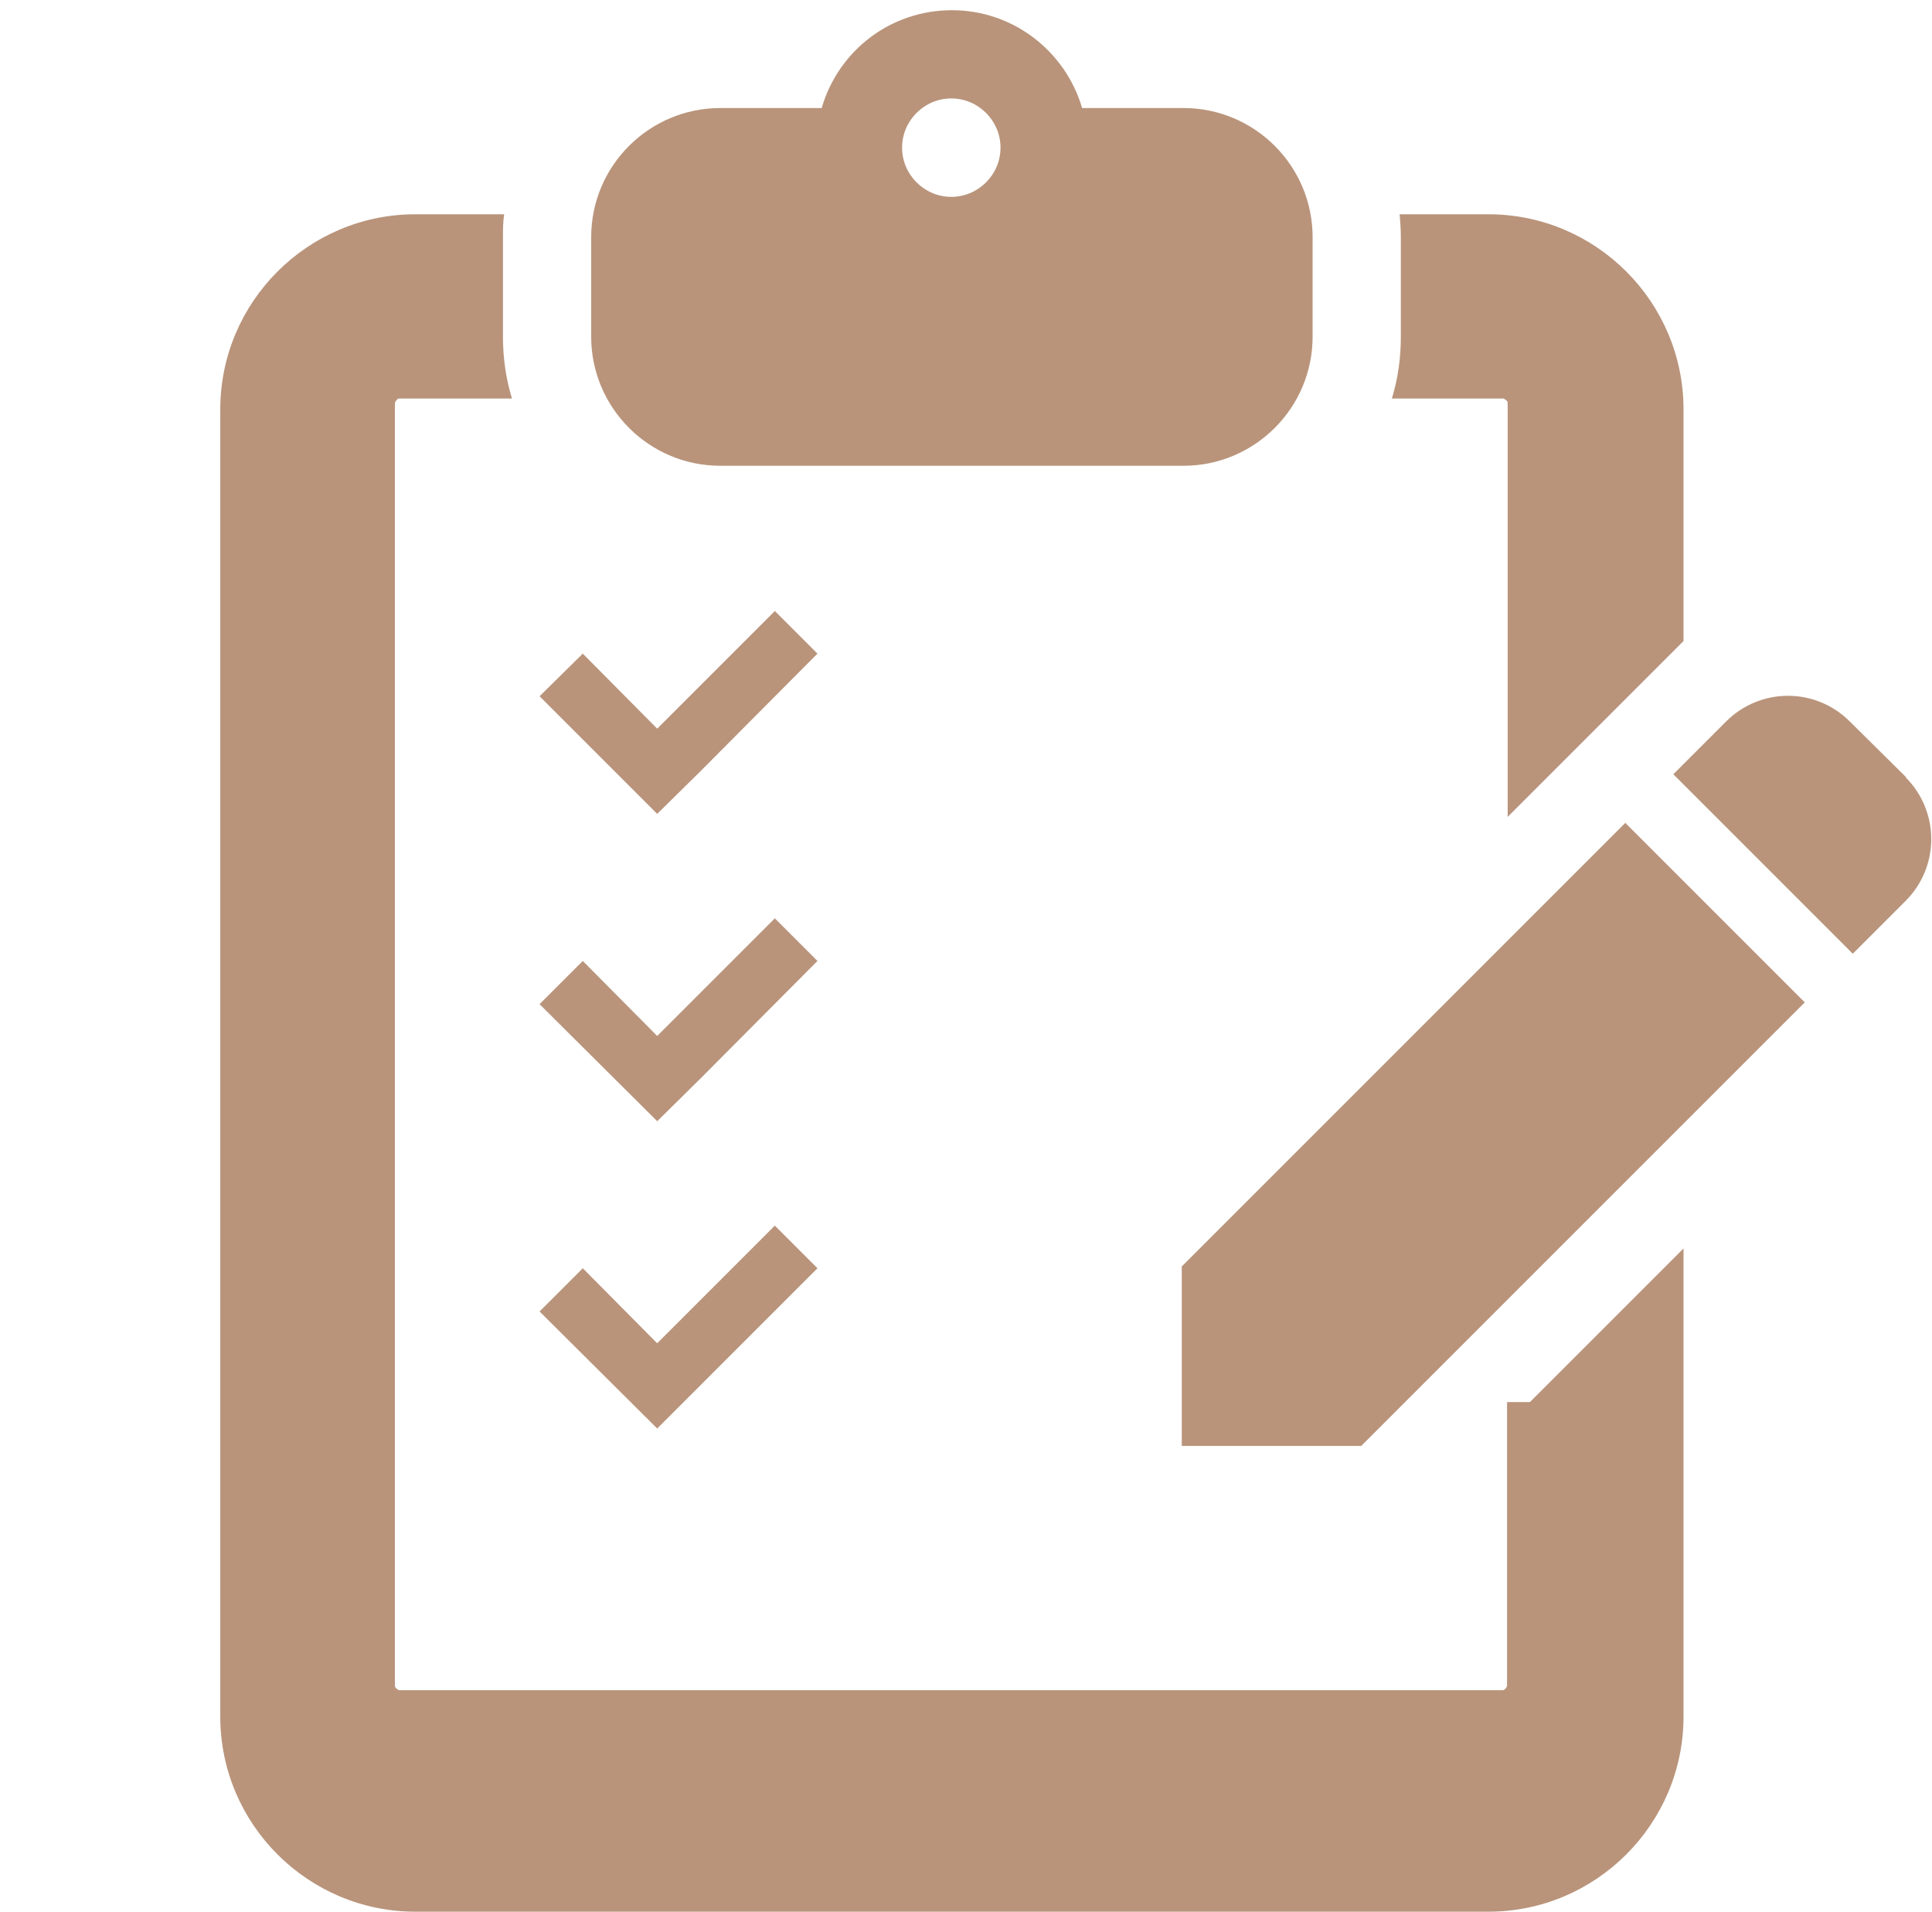
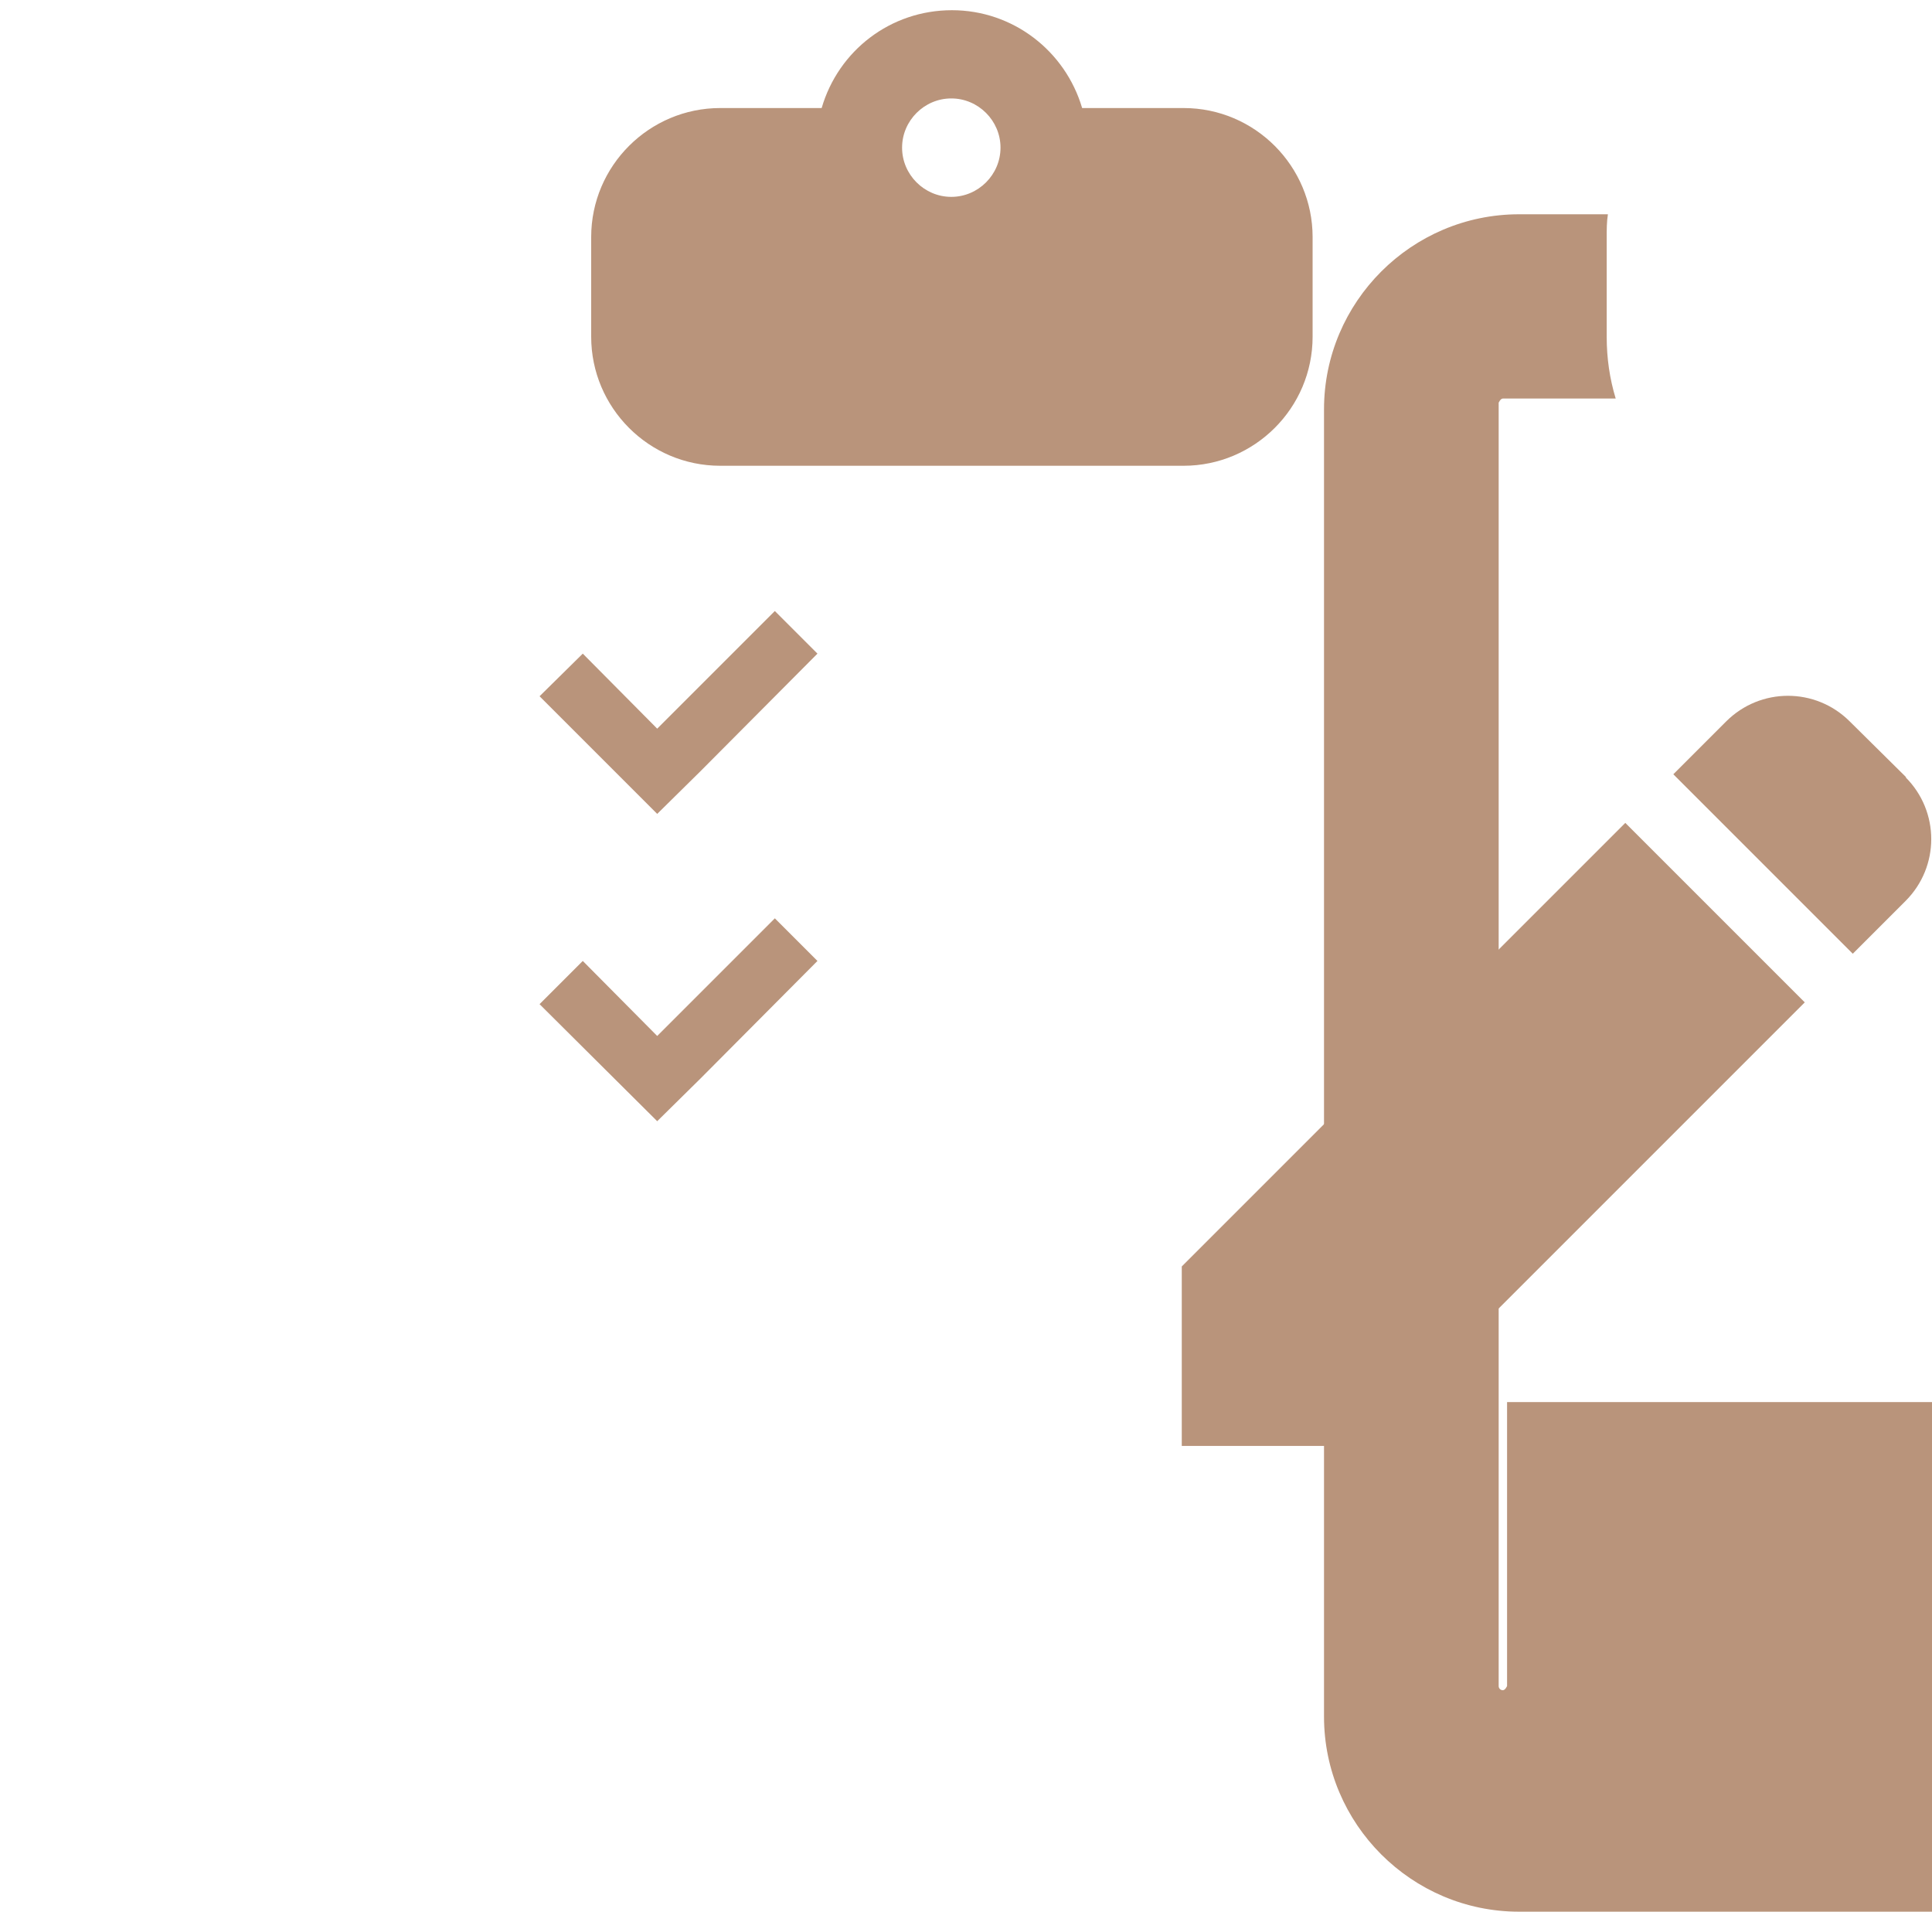
<svg xmlns="http://www.w3.org/2000/svg" id="_レイヤー_2" data-name="レイヤー 2" viewBox="0 0 32.19 31.85">
  <defs>
    <style>
      .cls-1 {
        fill: none;
      }

      .cls-2 {
        fill: #b9947b;
      }
    </style>
  </defs>
  <g id="_レイヤー_1-2" data-name="レイヤー 1">
    <g>
-       <rect class="cls-1" width="31.74" height="31.74" />
      <g>
        <path class="cls-2" d="m11.98,7.76h7.74c1.18,0,2.15-.96,2.15-2.15v-1.66c0-1.18-.96-2.15-2.15-2.15h-1.69c-.28-.95-1.15-1.63-2.17-1.63s-1.89.67-2.17,1.63h-1.69c-1.18,0-2.15.96-2.15,2.15v1.66c0,1.18.96,2.15,2.15,2.15Zm3.87-6.12c.45,0,.82.37.82.82s-.37.82-.82.82-.82-.37-.82-.82.37-.82.82-.82Z" />
        <polygon class="cls-2" points="11.67 12.85 13.62 10.89 12.91 10.18 10.95 12.14 9.71 10.89 8.99 11.6 10.95 13.56 11.67 12.85" />
        <polygon class="cls-2" points="11.67 17.97 13.62 16.01 12.91 15.3 10.95 17.26 9.71 16.01 8.99 16.73 10.95 18.68 11.67 17.97" />
-         <polygon class="cls-2" points="13.62 21.13 12.91 20.42 10.95 22.38 9.71 21.13 8.99 21.85 10.95 23.8 13.62 21.13" />
        <path class="cls-2" d="m31.76,12.95l-.94-.93c-.57-.57-1.49-.57-2.06,0l-.88.88,2.99,2.99.88-.88c.57-.57.57-1.49,0-2.06Z" />
        <polygon class="cls-2" points="19.69 21.1 19.69 24.09 22.68 24.09 30.07 16.7 27.08 13.71 19.69 21.1" />
-         <path class="cls-2" d="m23.17,6.64h1.88s.07.03.07.07v6.9l2.93-2.93v-3.86c0-1.79-1.46-3.25-3.25-3.25h-1.48c.01.12.02.25.02.38v1.66c0,.36-.05.71-.15,1.03Z" />
-         <path class="cls-2" d="m25.11,23.36v4.73s-.03.07-.07.07H6.65s-.07-.03-.07-.07V6.71s.03-.07.07-.07h1.88c-.1-.33-.15-.67-.15-1.03v-1.66c0-.13,0-.25.02-.38h-1.48c-1.79,0-3.25,1.46-3.25,3.25v21.78c0,1.79,1.46,3.25,3.25,3.25h17.88c1.79,0,3.25-1.46,3.25-3.25v-7.8l-2.56,2.56h-.37Z" />
+         <path class="cls-2" d="m25.11,23.36v4.73s-.03.07-.07.07s-.07-.03-.07-.07V6.71s.03-.07.07-.07h1.88c-.1-.33-.15-.67-.15-1.03v-1.66c0-.13,0-.25.02-.38h-1.48c-1.79,0-3.25,1.46-3.25,3.25v21.78c0,1.79,1.46,3.25,3.25,3.25h17.88c1.79,0,3.25-1.46,3.25-3.25v-7.8l-2.56,2.56h-.37Z" />
      </g>
    </g>
  </g>
</svg>